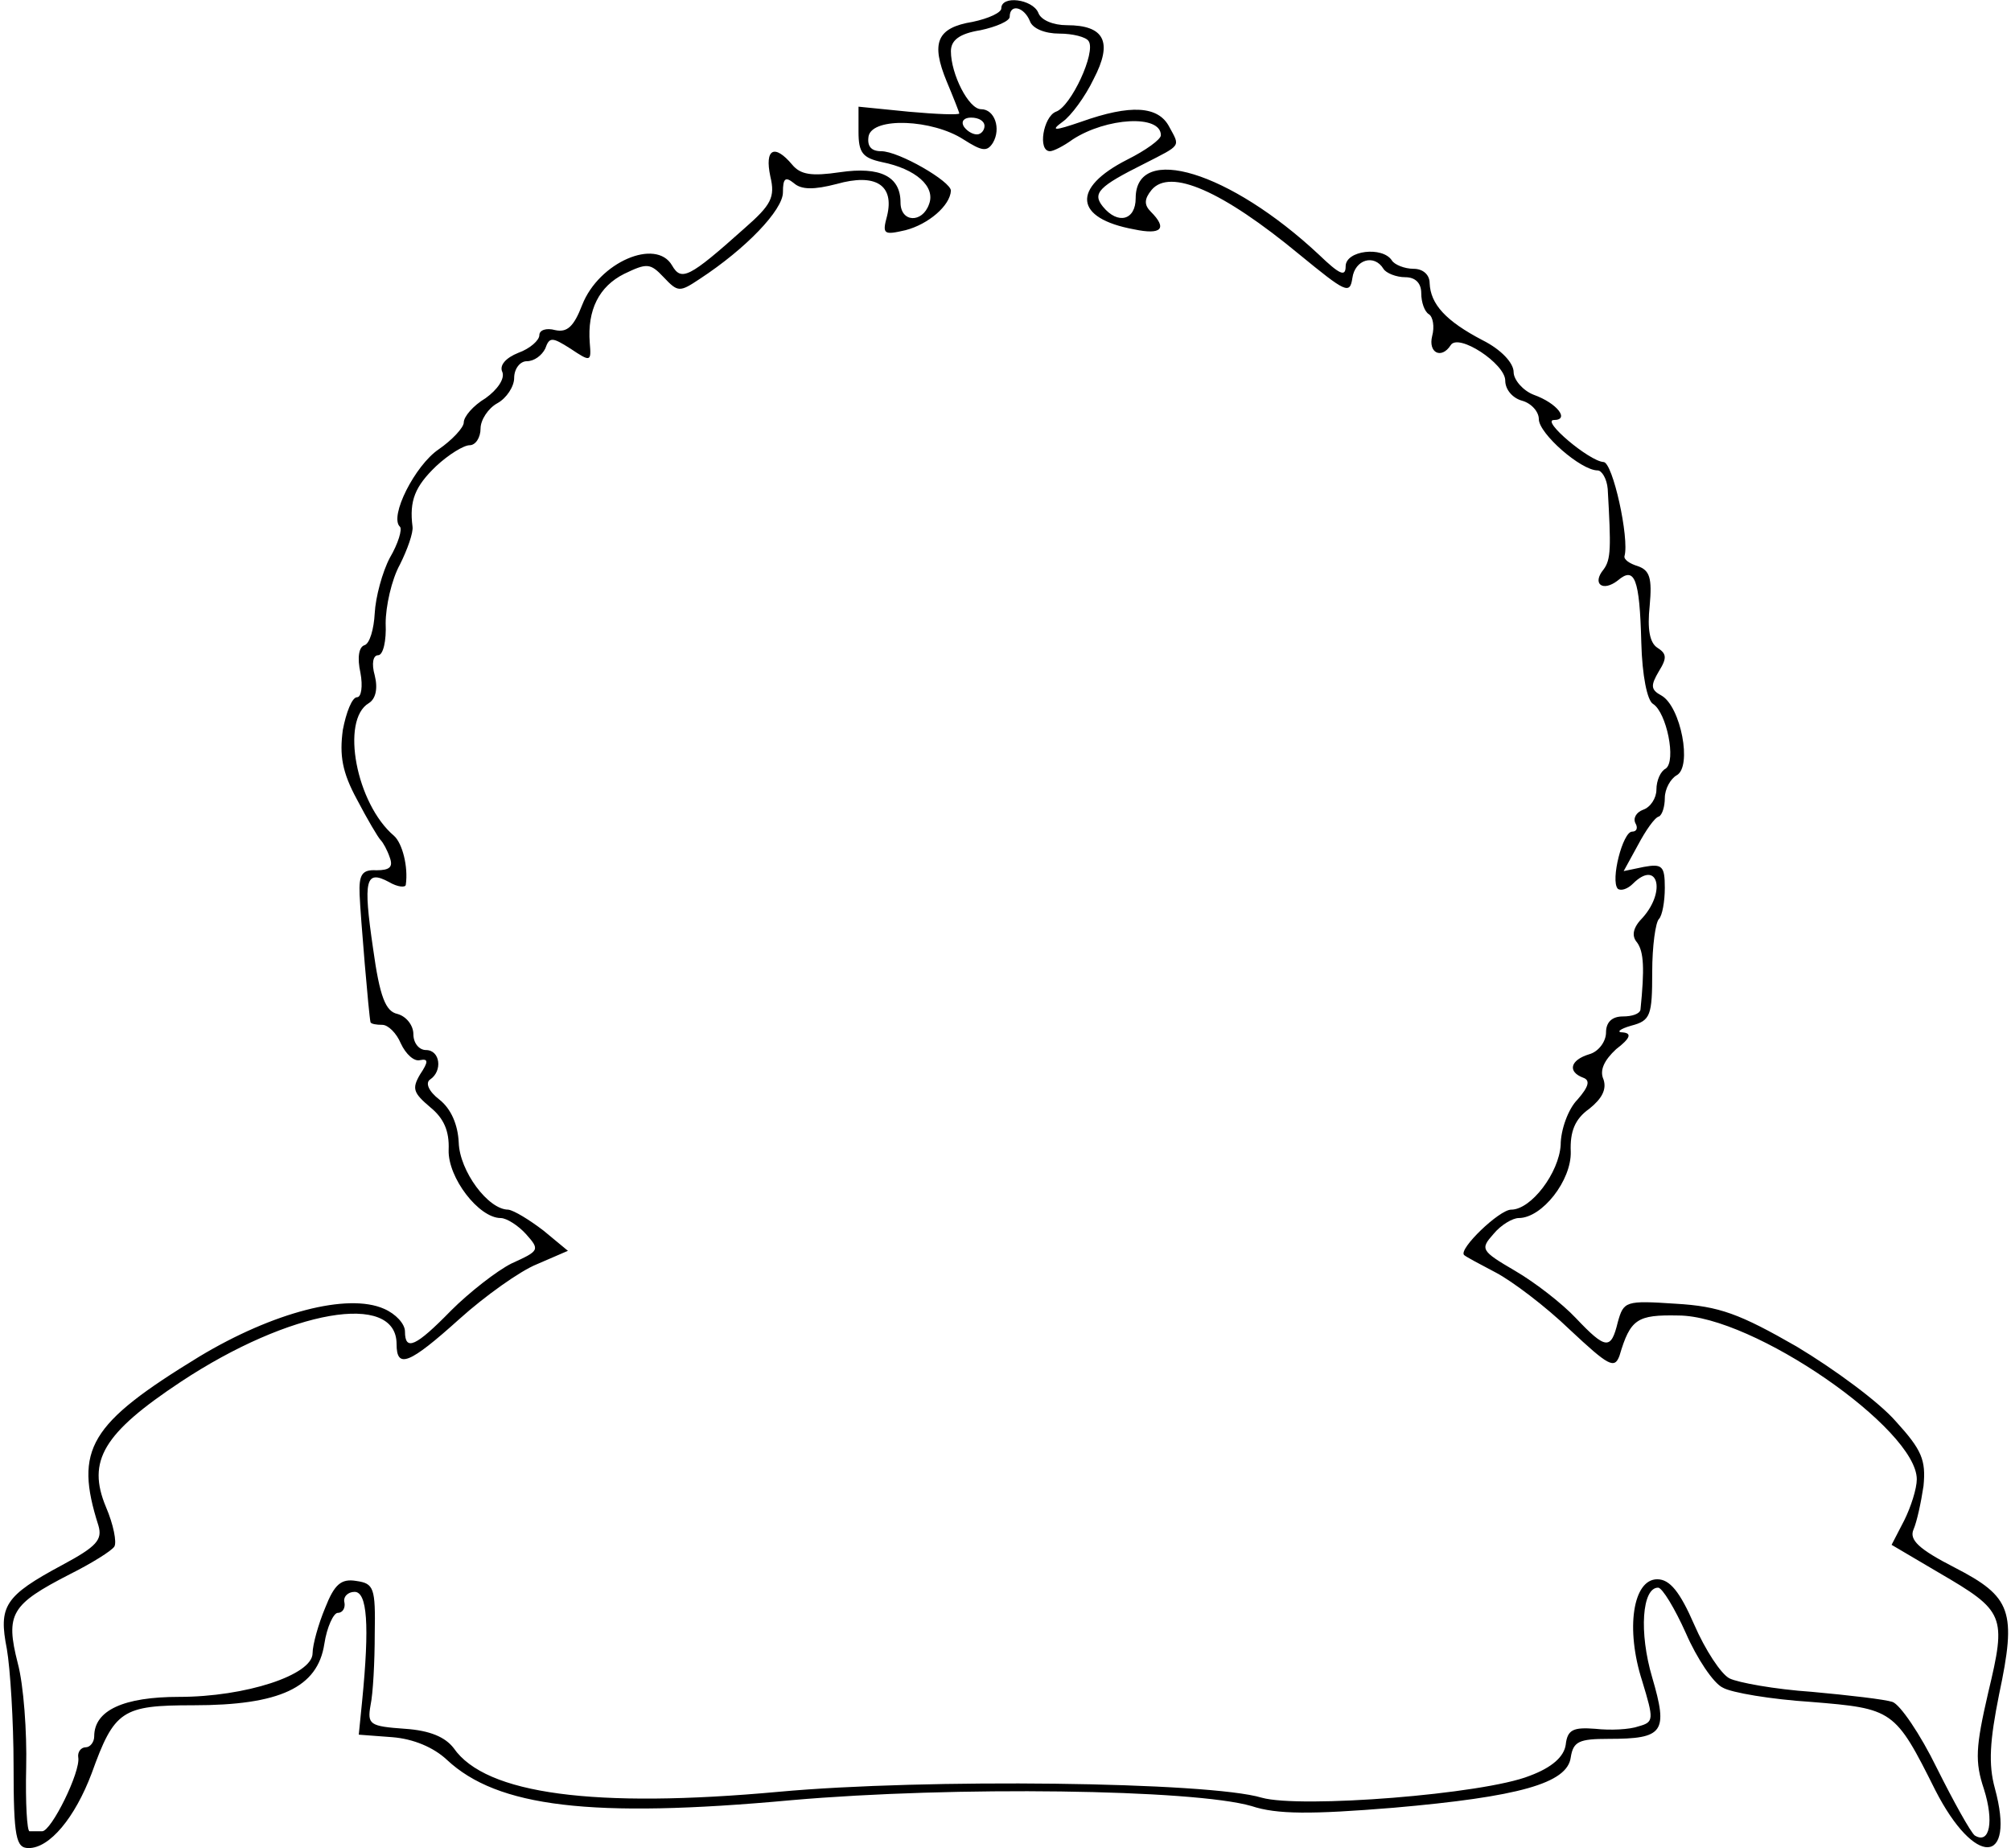
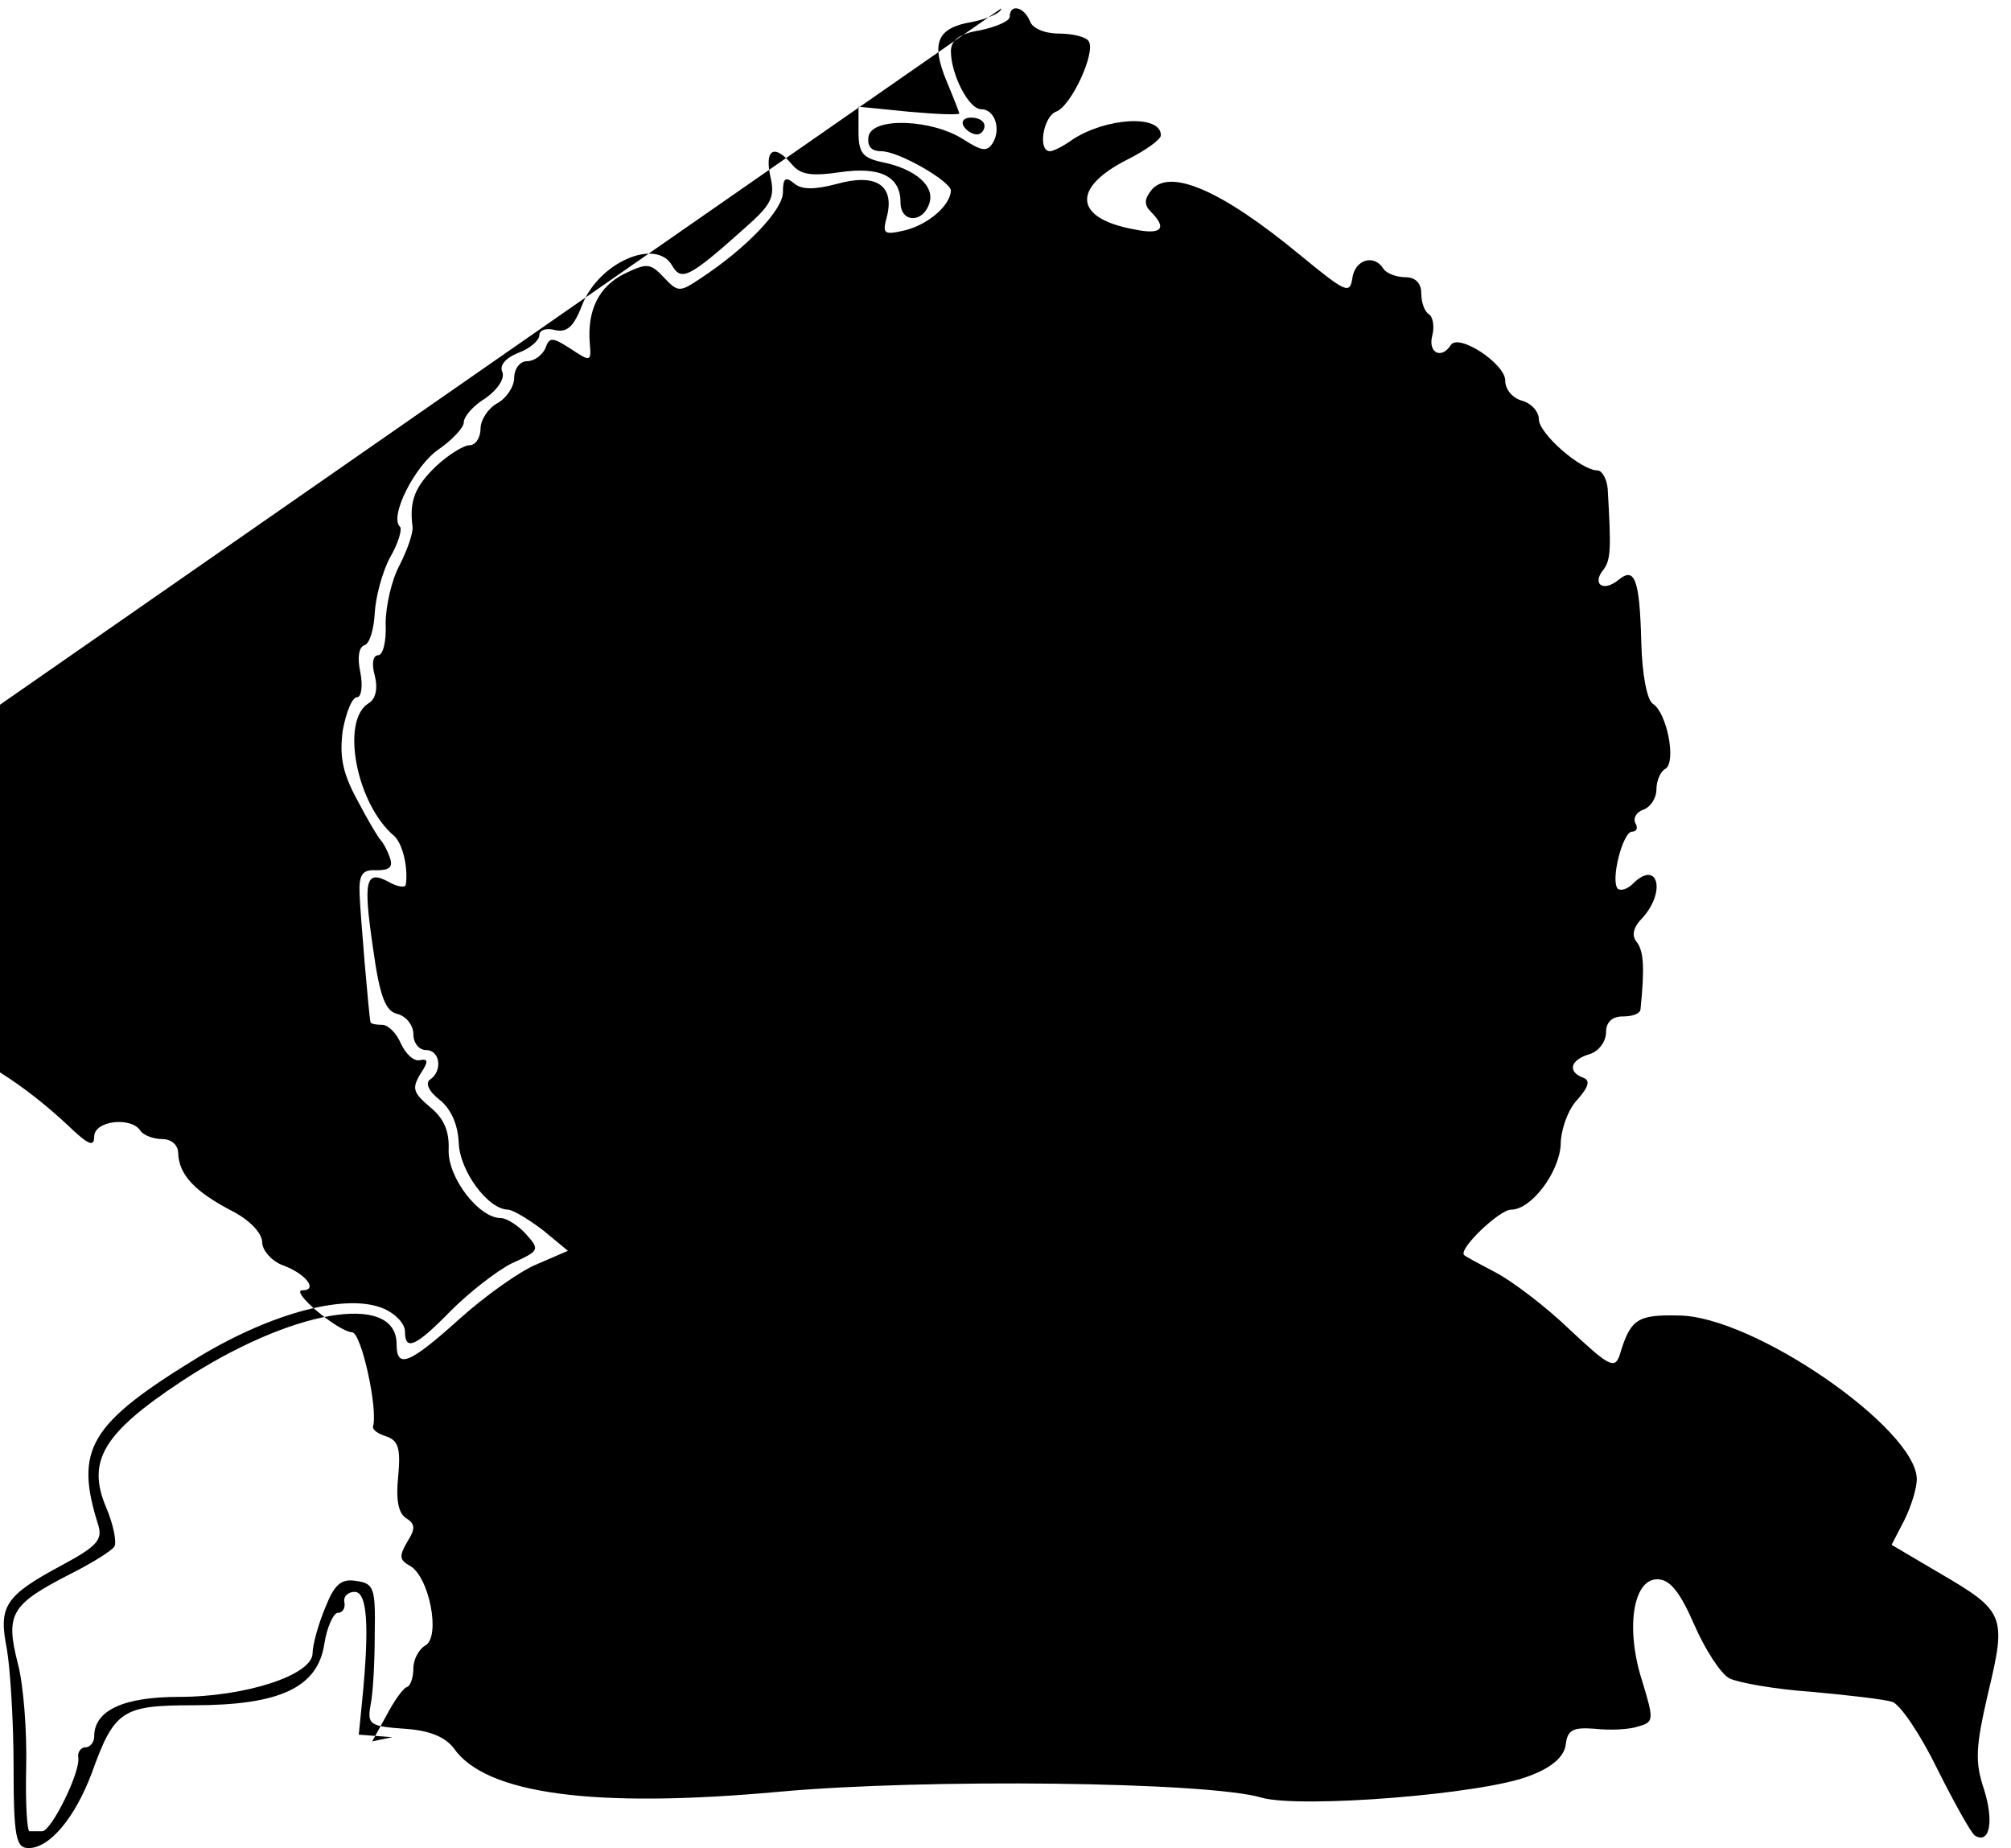
<svg xmlns="http://www.w3.org/2000/svg" version="1.0" width="63.233mm" height="58.101mm" viewBox="0 0 239 220" preserveAspectRatio="xMidYMid meet">
  <g transform="translate(0,220) scale(0.1,-0.1)" fill="#000000" stroke="none">
-     <path d="M1190 2190 c0 -5 -15 -12 -34 -16 -43 -7 -50 -25 -31 -71 8 -19 15 -37 15 -38 0 -2 -27 -1 -60 2 l-60 6 0 -30 c0 -25 5 -31 28 -36 40 -8 64 -29 56 -50 -8 -23 -34 -22 -34 2 0 31 -24 43 -72 36 -34 -5 -47 -3 -57 9 -21 25 -33 19 -26 -14 6 -25 1 -34 -31 -62 -66 -59 -75 -63 -86 -44 -19 33 -87 4 -107 -47 -10 -26 -18 -33 -32 -30 -11 3 -19 0 -19 -6 0 -6 -11 -16 -25 -21 -15 -6 -23 -15 -19 -23 3 -8 -6 -21 -20 -31 -15 -9 -26 -22 -26 -29 0 -6 -14 -21 -30 -32 -28 -19 -59 -80 -46 -92 3 -3 -2 -20 -12 -37 -9 -17 -17 -47 -18 -66 -1 -19 -6 -36 -12 -38 -7 -2 -9 -15 -5 -33 3 -16 1 -29 -4 -29 -6 0 -13 -18 -17 -39 -4 -30 -1 -50 17 -83 12 -23 25 -45 28 -48 3 -3 8 -12 11 -21 4 -11 0 -15 -16 -15 -17 1 -21 -5 -20 -29 1 -25 11 -144 13 -152 1 -2 7 -3 14 -3 7 0 17 -10 22 -22 6 -13 16 -22 23 -20 10 2 10 -2 0 -17 -10 -17 -8 -22 12 -39 16 -13 23 -28 22 -51 -1 -33 36 -81 62 -81 7 0 21 -9 30 -19 17 -19 16 -20 -17 -35 -18 -9 -51 -35 -72 -56 -42 -43 -55 -49 -55 -25 0 9 -11 21 -25 27 -43 19 -132 -4 -220 -57 -131 -80 -149 -110 -120 -201 5 -17 -2 -25 -43 -47 -69 -37 -76 -49 -66 -100 4 -23 8 -86 8 -139 0 -86 3 -98 18 -98 25 0 55 36 75 89 27 75 36 81 121 81 103 0 148 21 156 73 3 20 11 37 16 37 6 0 9 6 8 12 -2 7 4 13 12 13 15 0 18 -39 9 -130 l-4 -40 40 -3 c25 -2 49 -12 65 -27 60 -56 171 -70 410 -48 194 17 479 13 548 -7 30 -10 71 -10 169 -2 149 13 207 29 211 60 3 19 10 22 45 22 66 0 71 8 52 73 -16 54 -12 107 7 107 5 0 20 -25 33 -54 13 -30 33 -60 44 -65 10 -6 58 -14 105 -17 98 -8 100 -9 148 -105 47 -92 96 -90 71 2 -8 29 -6 57 5 112 21 99 15 116 -53 151 -43 22 -54 33 -49 45 4 9 9 32 12 52 3 31 -2 43 -33 77 -20 23 -73 62 -118 89 -68 39 -92 48 -144 51 -60 4 -62 3 -69 -22 -8 -33 -14 -33 -50 5 -16 17 -48 42 -72 56 -41 24 -42 26 -26 44 9 11 23 19 30 19 28 0 63 45 62 79 -1 24 5 39 22 51 15 12 21 23 17 35 -5 11 1 23 15 36 17 13 19 19 8 20 -8 0 -4 4 10 8 23 6 25 12 25 64 0 31 4 59 8 63 4 4 7 21 7 37 0 26 -3 29 -25 25 l-24 -5 17 31 c9 17 20 33 25 34 4 2 7 12 7 22 0 11 7 23 14 27 19 10 5 82 -18 95 -13 7 -13 12 -3 29 10 16 9 21 -2 28 -9 6 -12 22 -9 50 3 33 0 42 -14 47 -10 3 -17 8 -16 12 6 21 -14 112 -25 112 -17 1 -75 50 -59 50 19 0 4 20 -24 30 -13 5 -24 18 -24 27 0 11 -15 27 -37 38 -44 23 -62 43 -63 68 0 10 -8 17 -19 17 -11 0 -23 5 -26 10 -11 17 -55 12 -55 -7 0 -13 -7 -10 -32 14 -106 99 -218 133 -218 67 0 -26 -21 -32 -39 -10 -13 16 -5 24 49 51 45 23 43 20 30 44 -13 25 -46 27 -105 6 -32 -11 -37 -11 -22 0 10 7 27 30 37 51 23 44 13 64 -32 64 -16 0 -31 6 -34 15 -7 16 -44 21 -44 5z m34 -15 c3 -9 18 -15 35 -15 16 0 32 -4 35 -9 9 -13 -21 -78 -39 -84 -15 -6 -22 -47 -7 -47 4 0 16 6 27 14 40 26 105 30 105 5 0 -5 -18 -18 -40 -29 -67 -34 -63 -70 8 -83 33 -7 40 1 20 21 -8 8 -8 15 1 26 22 26 84 -1 176 -77 55 -45 60 -48 63 -28 3 22 26 29 37 11 3 -5 15 -10 26 -10 12 0 19 -7 19 -19 0 -11 4 -22 9 -25 5 -3 7 -15 4 -26 -5 -20 11 -28 22 -11 9 15 65 -22 65 -42 0 -11 9 -21 20 -24 11 -3 20 -13 20 -22 0 -17 50 -61 70 -61 5 0 11 -10 12 -22 4 -70 4 -84 -5 -96 -14 -17 -1 -27 17 -13 20 17 26 3 28 -74 1 -39 7 -69 14 -73 16 -10 28 -68 15 -77 -6 -3 -11 -14 -11 -25 0 -10 -7 -21 -16 -24 -8 -3 -12 -10 -9 -16 3 -5 2 -10 -4 -10 -11 0 -26 -58 -17 -68 4 -3 12 0 18 6 29 29 40 -8 12 -40 -12 -12 -14 -22 -7 -30 8 -11 9 -31 4 -80 -1 -5 -10 -8 -21 -8 -13 0 -20 -7 -20 -19 0 -11 -9 -23 -20 -26 -23 -7 -26 -21 -7 -28 8 -3 7 -10 -7 -26 -11 -11 -20 -36 -20 -54 -2 -33 -35 -77 -59 -77 -14 0 -63 -47 -56 -54 2 -2 19 -11 38 -21 19 -10 59 -40 88 -68 46 -43 53 -47 59 -31 13 44 21 49 70 48 89 0 284 -135 284 -195 0 -11 -7 -33 -15 -49 l-15 -29 56 -33 c79 -46 81 -51 59 -143 -15 -65 -16 -82 -5 -115 12 -38 7 -66 -11 -55 -5 4 -25 40 -45 80 -20 41 -44 76 -53 79 -9 3 -52 8 -96 12 -44 3 -88 11 -98 16 -10 5 -29 34 -42 64 -17 39 -29 54 -44 54 -29 0 -38 -59 -18 -121 14 -46 14 -49 -4 -54 -11 -4 -34 -5 -52 -3 -26 2 -33 -1 -35 -19 -2 -14 -16 -27 -43 -37 -55 -22 -273 -39 -319 -26 -63 19 -401 23 -575 7 -219 -20 -349 -3 -387 52 -10 13 -28 21 -58 23 -42 3 -45 5 -41 28 3 14 5 52 5 85 1 55 -1 60 -22 63 -18 3 -26 -4 -37 -32 -8 -19 -15 -44 -15 -54 0 -26 -80 -52 -159 -52 -66 0 -101 -16 -101 -47 0 -7 -5 -13 -10 -13 -6 0 -10 -6 -9 -12 3 -17 -32 -88 -43 -88 -4 0 -11 0 -15 0 -3 0 -5 34 -4 76 1 42 -3 98 -10 124 -15 59 -8 70 62 106 26 13 50 28 53 33 3 5 -1 26 -10 47 -23 55 -3 88 89 149 130 86 257 108 257 45 0 -30 15 -24 75 30 30 27 72 57 92 65 l37 16 -29 24 c-17 13 -35 24 -42 25 -24 0 -58 46 -59 80 -1 21 -9 40 -23 51 -13 10 -17 20 -11 24 15 10 12 35 -5 35 -8 0 -15 8 -15 19 0 10 -8 21 -19 24 -14 3 -21 20 -29 78 -12 82 -9 94 19 79 10 -6 20 -7 20 -3 3 21 -4 49 -14 58 -45 38 -64 138 -30 158 8 5 11 17 7 33 -4 14 -2 24 4 24 6 0 10 17 9 38 0 20 7 52 17 70 9 18 16 38 15 45 -4 31 3 48 28 72 15 14 33 25 40 25 7 0 13 9 13 20 0 10 9 24 20 30 11 6 20 20 20 30 0 11 7 20 15 20 9 0 18 7 22 15 5 14 8 14 30 0 24 -16 25 -16 23 7 -3 39 11 67 41 82 27 13 31 13 47 -4 17 -18 19 -18 43 -2 55 36 99 82 99 103 0 17 3 19 13 11 9 -8 24 -8 51 -1 46 13 69 -1 60 -38 -6 -22 -4 -23 22 -17 27 7 53 29 54 47 0 11 -62 47 -83 47 -12 0 -17 6 -15 18 5 23 76 20 113 -4 22 -14 28 -15 35 -4 10 17 2 40 -14 40 -15 0 -36 42 -36 69 0 13 10 21 35 25 19 4 35 11 35 16 0 16 17 12 24 -5z m-54 -125 c0 -5 -4 -10 -9 -10 -6 0 -13 5 -16 10 -3 6 1 10 9 10 9 0 16 -4 16 -10z" />
+     <path d="M1190 2190 c0 -5 -15 -12 -34 -16 -43 -7 -50 -25 -31 -71 8 -19 15 -37 15 -38 0 -2 -27 -1 -60 2 l-60 6 0 -30 c0 -25 5 -31 28 -36 40 -8 64 -29 56 -50 -8 -23 -34 -22 -34 2 0 31 -24 43 -72 36 -34 -5 -47 -3 -57 9 -21 25 -33 19 -26 -14 6 -25 1 -34 -31 -62 -66 -59 -75 -63 -86 -44 -19 33 -87 4 -107 -47 -10 -26 -18 -33 -32 -30 -11 3 -19 0 -19 -6 0 -6 -11 -16 -25 -21 -15 -6 -23 -15 -19 -23 3 -8 -6 -21 -20 -31 -15 -9 -26 -22 -26 -29 0 -6 -14 -21 -30 -32 -28 -19 -59 -80 -46 -92 3 -3 -2 -20 -12 -37 -9 -17 -17 -47 -18 -66 -1 -19 -6 -36 -12 -38 -7 -2 -9 -15 -5 -33 3 -16 1 -29 -4 -29 -6 0 -13 -18 -17 -39 -4 -30 -1 -50 17 -83 12 -23 25 -45 28 -48 3 -3 8 -12 11 -21 4 -11 0 -15 -16 -15 -17 1 -21 -5 -20 -29 1 -25 11 -144 13 -152 1 -2 7 -3 14 -3 7 0 17 -10 22 -22 6 -13 16 -22 23 -20 10 2 10 -2 0 -17 -10 -17 -8 -22 12 -39 16 -13 23 -28 22 -51 -1 -33 36 -81 62 -81 7 0 21 -9 30 -19 17 -19 16 -20 -17 -35 -18 -9 -51 -35 -72 -56 -42 -43 -55 -49 -55 -25 0 9 -11 21 -25 27 -43 19 -132 -4 -220 -57 -131 -80 -149 -110 -120 -201 5 -17 -2 -25 -43 -47 -69 -37 -76 -49 -66 -100 4 -23 8 -86 8 -139 0 -86 3 -98 18 -98 25 0 55 36 75 89 27 75 36 81 121 81 103 0 148 21 156 73 3 20 11 37 16 37 6 0 9 6 8 12 -2 7 4 13 12 13 15 0 18 -39 9 -130 l-4 -40 40 -3 l-24 -5 17 31 c9 17 20 33 25 34 4 2 7 12 7 22 0 11 7 23 14 27 19 10 5 82 -18 95 -13 7 -13 12 -3 29 10 16 9 21 -2 28 -9 6 -12 22 -9 50 3 33 0 42 -14 47 -10 3 -17 8 -16 12 6 21 -14 112 -25 112 -17 1 -75 50 -59 50 19 0 4 20 -24 30 -13 5 -24 18 -24 27 0 11 -15 27 -37 38 -44 23 -62 43 -63 68 0 10 -8 17 -19 17 -11 0 -23 5 -26 10 -11 17 -55 12 -55 -7 0 -13 -7 -10 -32 14 -106 99 -218 133 -218 67 0 -26 -21 -32 -39 -10 -13 16 -5 24 49 51 45 23 43 20 30 44 -13 25 -46 27 -105 6 -32 -11 -37 -11 -22 0 10 7 27 30 37 51 23 44 13 64 -32 64 -16 0 -31 6 -34 15 -7 16 -44 21 -44 5z m34 -15 c3 -9 18 -15 35 -15 16 0 32 -4 35 -9 9 -13 -21 -78 -39 -84 -15 -6 -22 -47 -7 -47 4 0 16 6 27 14 40 26 105 30 105 5 0 -5 -18 -18 -40 -29 -67 -34 -63 -70 8 -83 33 -7 40 1 20 21 -8 8 -8 15 1 26 22 26 84 -1 176 -77 55 -45 60 -48 63 -28 3 22 26 29 37 11 3 -5 15 -10 26 -10 12 0 19 -7 19 -19 0 -11 4 -22 9 -25 5 -3 7 -15 4 -26 -5 -20 11 -28 22 -11 9 15 65 -22 65 -42 0 -11 9 -21 20 -24 11 -3 20 -13 20 -22 0 -17 50 -61 70 -61 5 0 11 -10 12 -22 4 -70 4 -84 -5 -96 -14 -17 -1 -27 17 -13 20 17 26 3 28 -74 1 -39 7 -69 14 -73 16 -10 28 -68 15 -77 -6 -3 -11 -14 -11 -25 0 -10 -7 -21 -16 -24 -8 -3 -12 -10 -9 -16 3 -5 2 -10 -4 -10 -11 0 -26 -58 -17 -68 4 -3 12 0 18 6 29 29 40 -8 12 -40 -12 -12 -14 -22 -7 -30 8 -11 9 -31 4 -80 -1 -5 -10 -8 -21 -8 -13 0 -20 -7 -20 -19 0 -11 -9 -23 -20 -26 -23 -7 -26 -21 -7 -28 8 -3 7 -10 -7 -26 -11 -11 -20 -36 -20 -54 -2 -33 -35 -77 -59 -77 -14 0 -63 -47 -56 -54 2 -2 19 -11 38 -21 19 -10 59 -40 88 -68 46 -43 53 -47 59 -31 13 44 21 49 70 48 89 0 284 -135 284 -195 0 -11 -7 -33 -15 -49 l-15 -29 56 -33 c79 -46 81 -51 59 -143 -15 -65 -16 -82 -5 -115 12 -38 7 -66 -11 -55 -5 4 -25 40 -45 80 -20 41 -44 76 -53 79 -9 3 -52 8 -96 12 -44 3 -88 11 -98 16 -10 5 -29 34 -42 64 -17 39 -29 54 -44 54 -29 0 -38 -59 -18 -121 14 -46 14 -49 -4 -54 -11 -4 -34 -5 -52 -3 -26 2 -33 -1 -35 -19 -2 -14 -16 -27 -43 -37 -55 -22 -273 -39 -319 -26 -63 19 -401 23 -575 7 -219 -20 -349 -3 -387 52 -10 13 -28 21 -58 23 -42 3 -45 5 -41 28 3 14 5 52 5 85 1 55 -1 60 -22 63 -18 3 -26 -4 -37 -32 -8 -19 -15 -44 -15 -54 0 -26 -80 -52 -159 -52 -66 0 -101 -16 -101 -47 0 -7 -5 -13 -10 -13 -6 0 -10 -6 -9 -12 3 -17 -32 -88 -43 -88 -4 0 -11 0 -15 0 -3 0 -5 34 -4 76 1 42 -3 98 -10 124 -15 59 -8 70 62 106 26 13 50 28 53 33 3 5 -1 26 -10 47 -23 55 -3 88 89 149 130 86 257 108 257 45 0 -30 15 -24 75 30 30 27 72 57 92 65 l37 16 -29 24 c-17 13 -35 24 -42 25 -24 0 -58 46 -59 80 -1 21 -9 40 -23 51 -13 10 -17 20 -11 24 15 10 12 35 -5 35 -8 0 -15 8 -15 19 0 10 -8 21 -19 24 -14 3 -21 20 -29 78 -12 82 -9 94 19 79 10 -6 20 -7 20 -3 3 21 -4 49 -14 58 -45 38 -64 138 -30 158 8 5 11 17 7 33 -4 14 -2 24 4 24 6 0 10 17 9 38 0 20 7 52 17 70 9 18 16 38 15 45 -4 31 3 48 28 72 15 14 33 25 40 25 7 0 13 9 13 20 0 10 9 24 20 30 11 6 20 20 20 30 0 11 7 20 15 20 9 0 18 7 22 15 5 14 8 14 30 0 24 -16 25 -16 23 7 -3 39 11 67 41 82 27 13 31 13 47 -4 17 -18 19 -18 43 -2 55 36 99 82 99 103 0 17 3 19 13 11 9 -8 24 -8 51 -1 46 13 69 -1 60 -38 -6 -22 -4 -23 22 -17 27 7 53 29 54 47 0 11 -62 47 -83 47 -12 0 -17 6 -15 18 5 23 76 20 113 -4 22 -14 28 -15 35 -4 10 17 2 40 -14 40 -15 0 -36 42 -36 69 0 13 10 21 35 25 19 4 35 11 35 16 0 16 17 12 24 -5z m-54 -125 c0 -5 -4 -10 -9 -10 -6 0 -13 5 -16 10 -3 6 1 10 9 10 9 0 16 -4 16 -10z" />
  </g>
</svg>